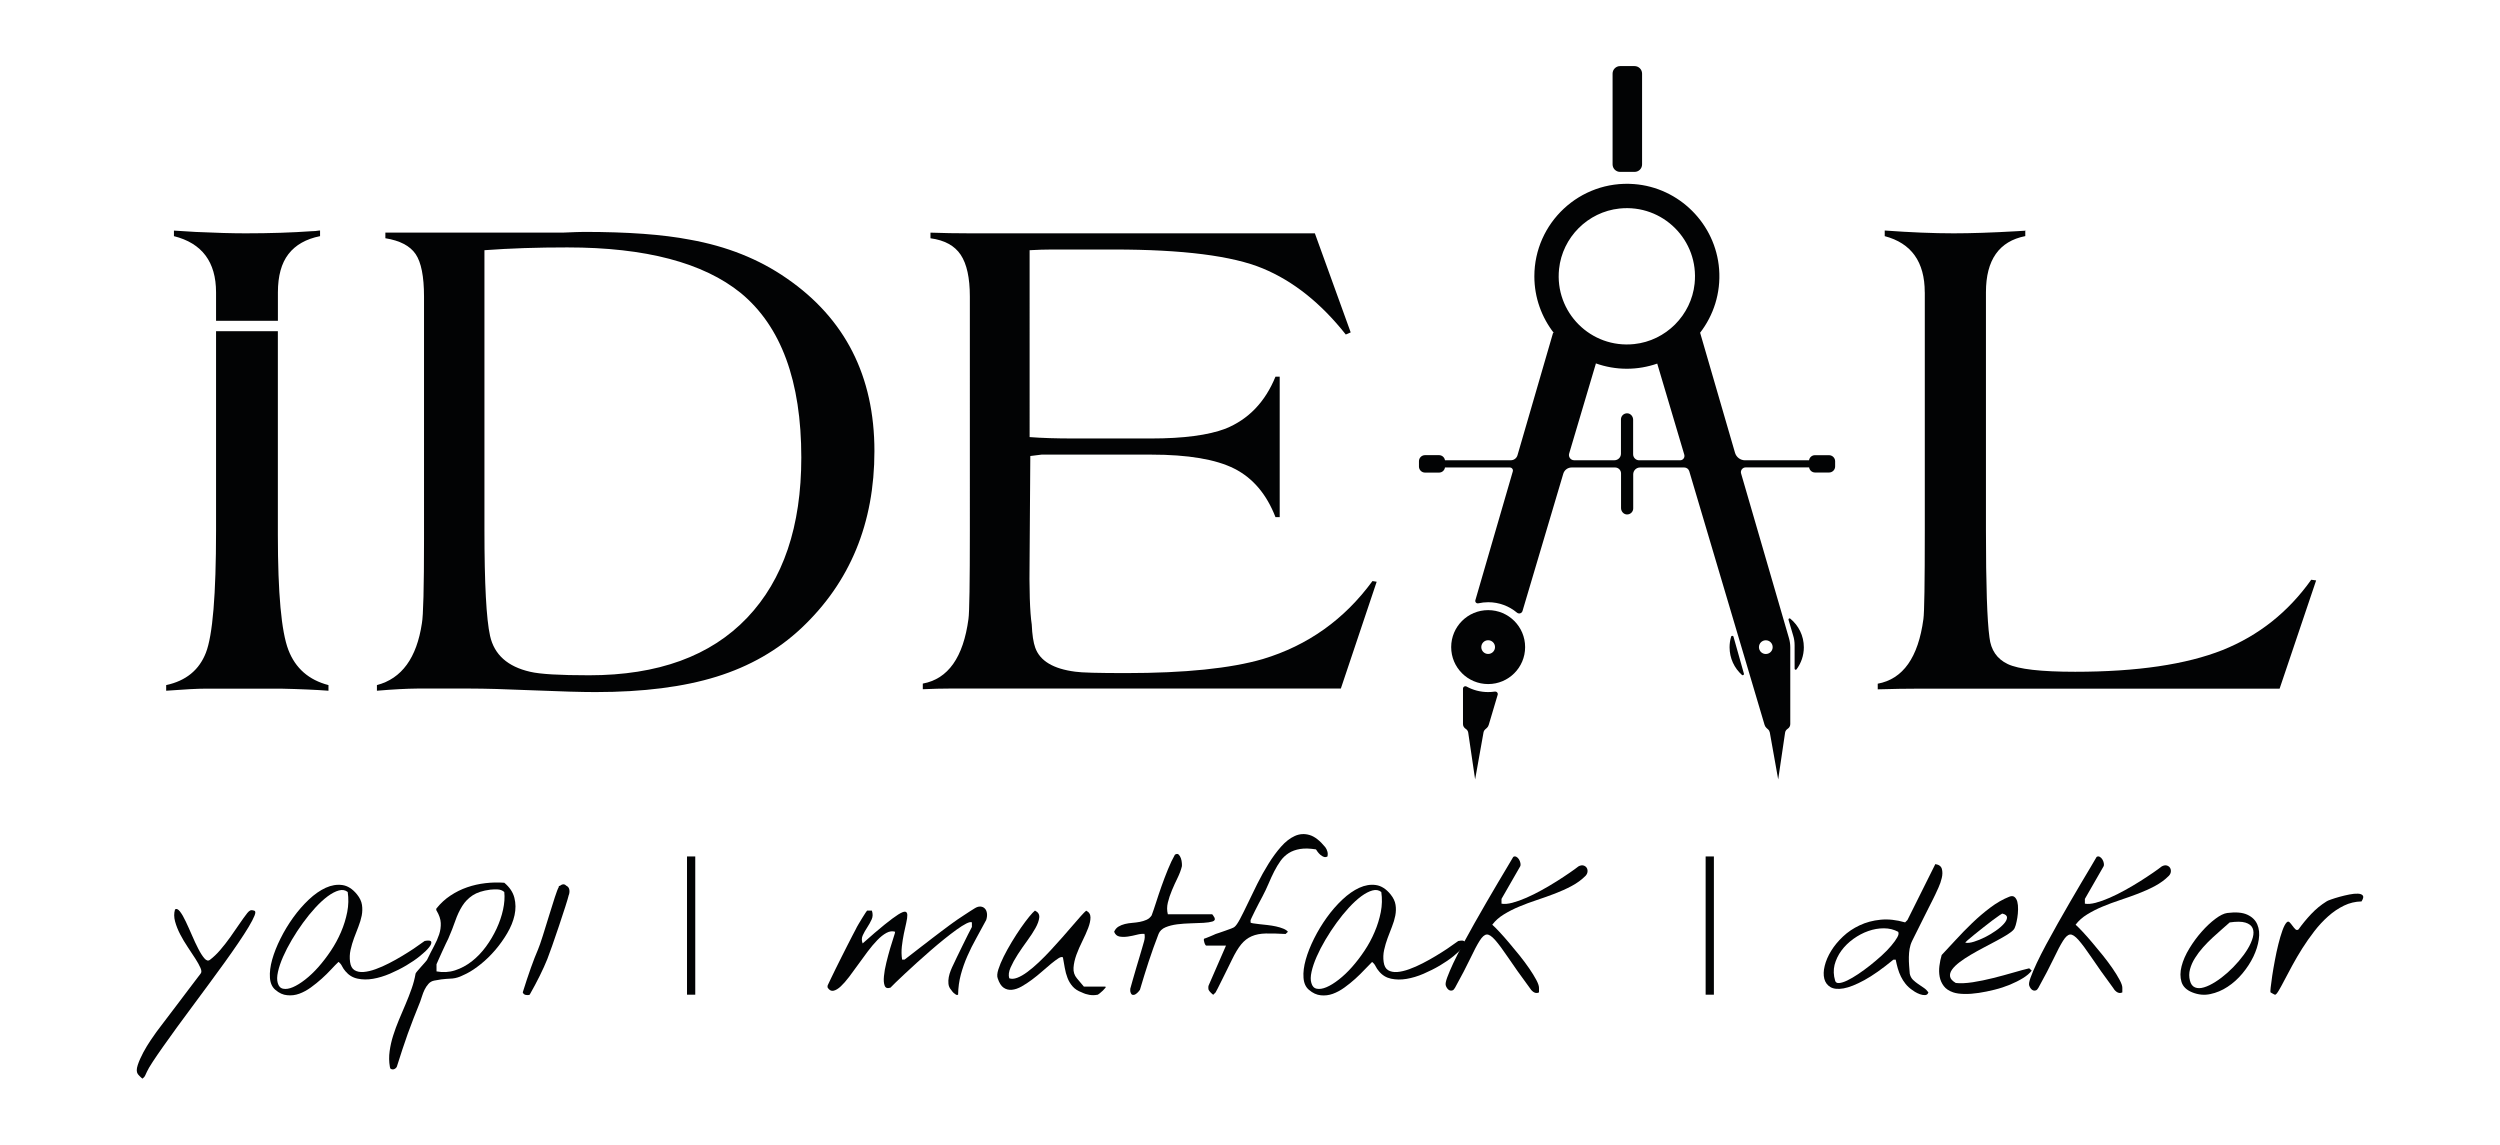
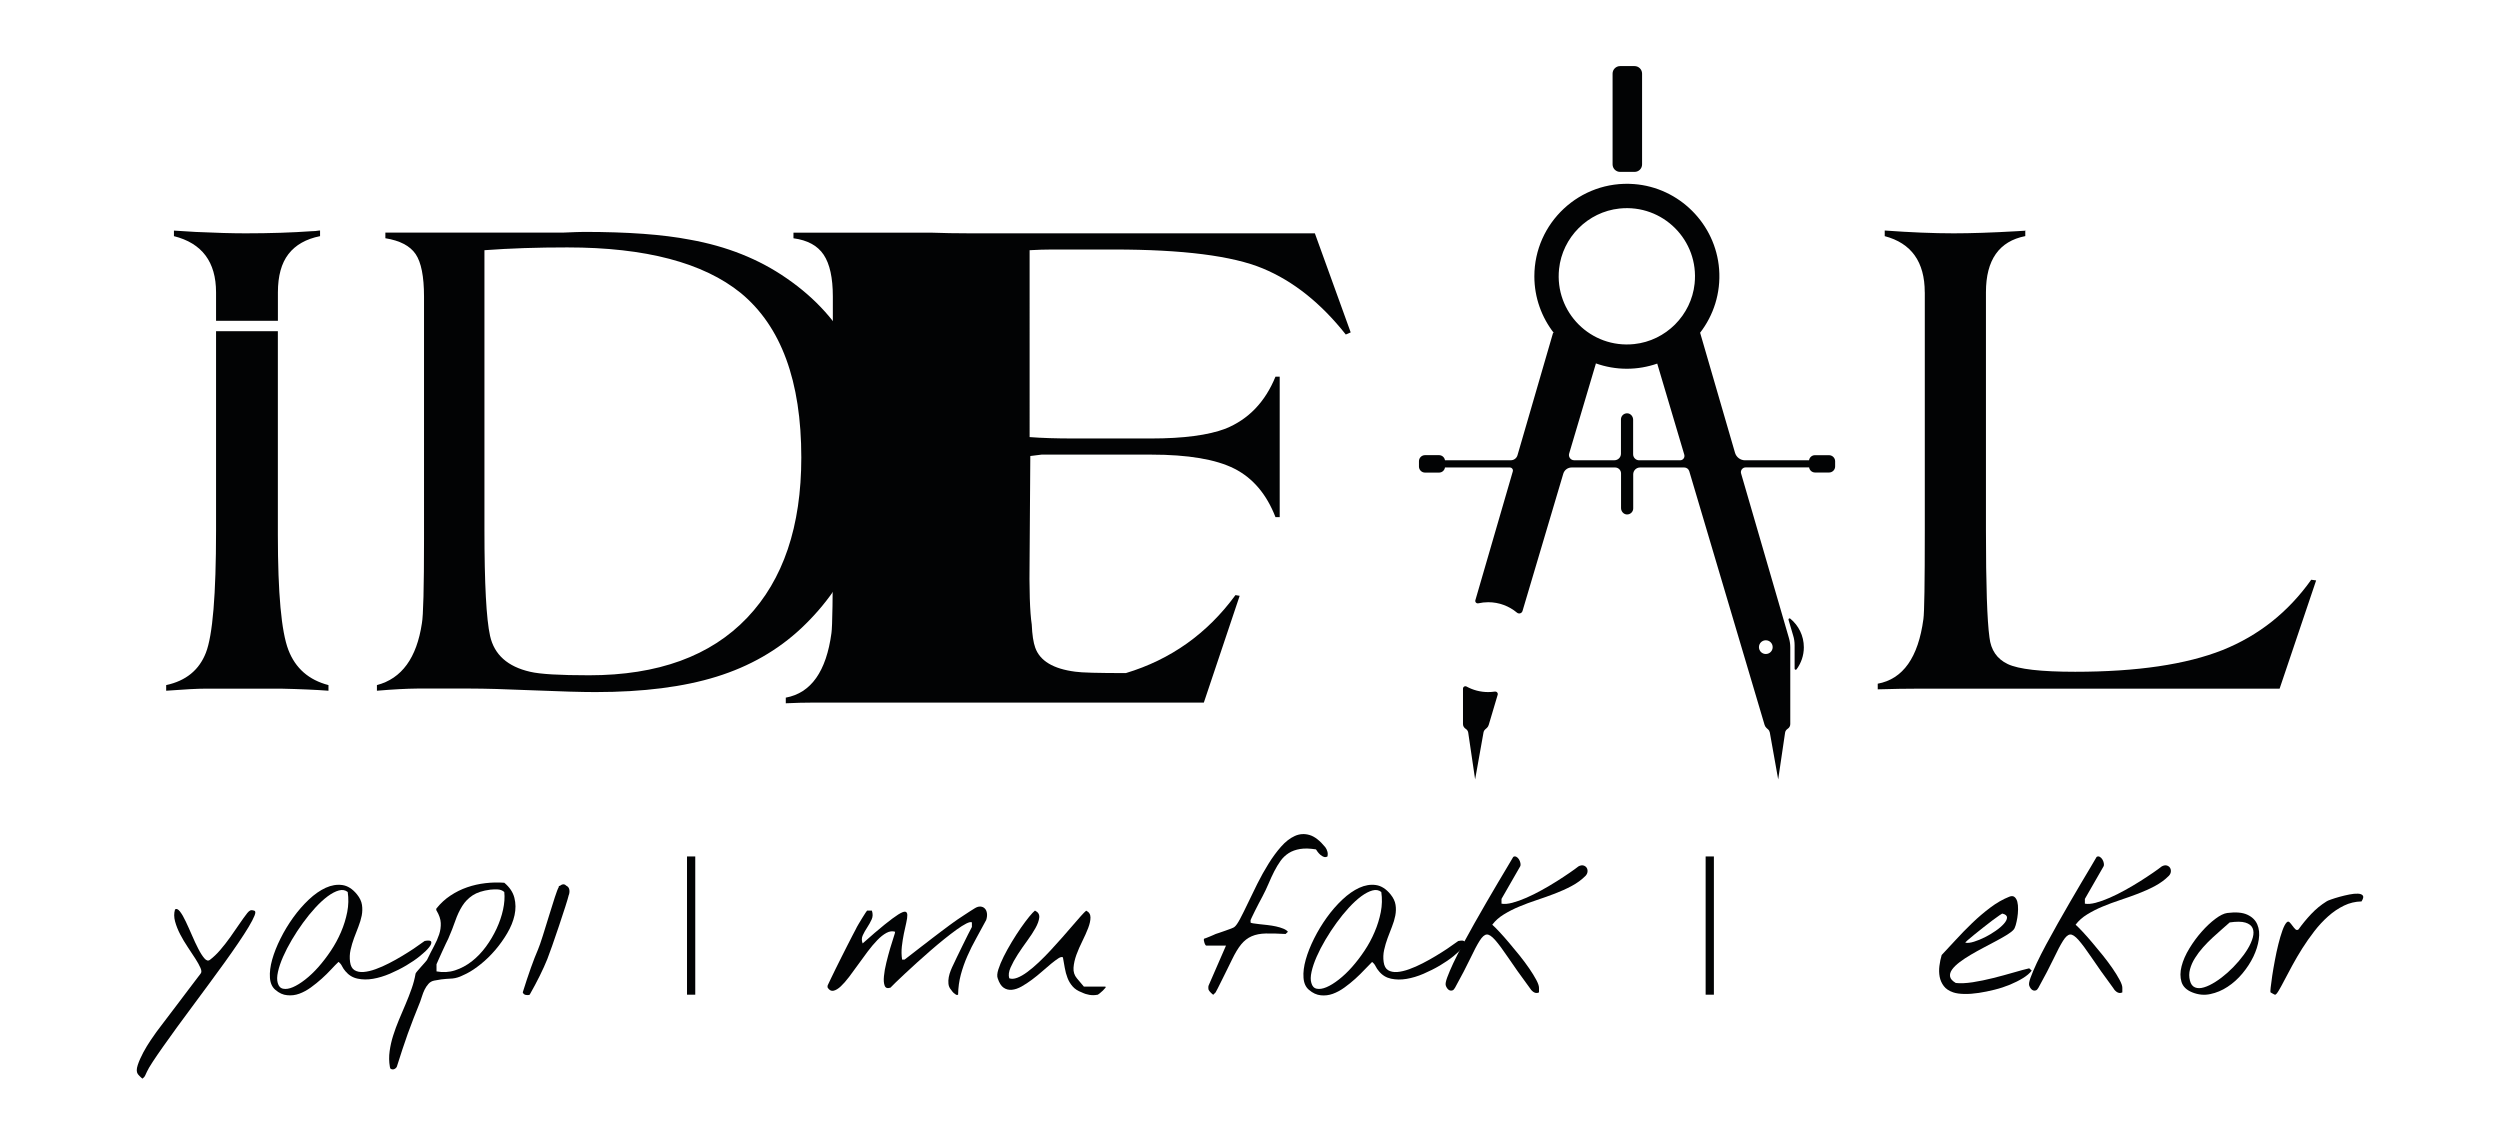
<svg xmlns="http://www.w3.org/2000/svg" version="1.2" id="katman_1" x="0px" y="0px" viewBox="0 0 612 280.24" overflow="visible" xml:space="preserve">
  <g>
    <path fill="#020304" d="M92.27,169.09v-1.38c6.08-1.6,9.74-6.65,11.01-15.13c0.34-1.83,0.52-8.71,0.52-20.64V72.6   c0-4.93-0.69-8.4-2.06-10.41c-1.38-2.01-3.84-3.3-7.4-3.87v-1.38h23.05c8.71,0,13.53,0,14.45,0c0.92,0,2.92,0,6.02,0   c2.52-0.11,4.24-0.17,5.16-0.17c10.66,0,19.26,0.63,25.8,1.89c9.06,1.61,16.97,4.76,23.74,9.46c14.33,9.86,21.5,23.97,21.5,42.31   c0,17.66-5.96,32.11-17.89,43.34c-5.74,5.39-12.64,9.35-20.73,11.87c-8.08,2.52-17.97,3.78-29.67,3.78   c-3.44,0-8.54-0.15-15.31-0.43c-6.77-0.29-11.87-0.43-15.31-0.43h-13.07C99.55,168.58,96.28,168.75,92.27,169.09z M118.59,61.25   v68.46c0,13.19,0.46,21.84,1.38,25.97c1.03,4.59,4.3,7.51,9.8,8.77c2.41,0.58,7.22,0.86,14.45,0.86c16.86,0,29.76-4.7,38.7-14.1   c8.83-9.29,13.24-22.36,13.24-39.21c0-18.69-4.93-32.11-14.79-40.25c-9.18-7.45-23.34-11.18-42.48-11.18   C131.54,60.56,124.78,60.79,118.59,61.25z" />
-     <path fill="#020304" d="M227.8,56.95c2.98,0.11,6.25,0.17,9.8,0.17h84.28l8.77,24.25l-1.2,0.52c-6.08-7.68-12.84-13.07-20.3-16.17   c-7.45-3.1-19.61-4.64-36.46-4.64h-15.14c-1.72,0-3.56,0.06-5.5,0.17V107c2.98,0.23,6.54,0.34,10.66,0.34h19.09   c7.91,0,13.99-0.8,18.23-2.41c5.62-2.29,9.69-6.54,12.21-12.73h1.03v34.4h-1.03c-2.18-5.62-5.53-9.57-10.06-11.87   c-4.53-2.29-11.33-3.44-20.38-3.44h-26.83c-1.03,0.11-1.95,0.23-2.75,0.34l-0.17,24.5c-0.12,8.17,0.06,13.75,0.52,16.74   c0.11,2.53,0.4,4.43,0.86,5.69c1.15,3.22,4.41,5.18,9.8,5.87c1.49,0.23,5.62,0.34,12.38,0.34c14.45,0,25.63-1.14,33.54-3.44   c11.01-3.32,19.95-9.69,26.83-19.09l1.03,0.17l-8.77,26.14h-95.46c-2.18,0-4.47,0.06-6.88,0.17v-1.38   c6.19-1.14,9.92-6.42,11.18-15.82c0.23-1.6,0.34-8.83,0.34-21.67V72.6c0-4.59-0.75-8-2.24-10.23c-1.49-2.24-3.96-3.58-7.4-4.04   V56.95z" />
+     <path fill="#020304" d="M227.8,56.95c2.98,0.11,6.25,0.17,9.8,0.17h84.28l8.77,24.25l-1.2,0.52c-6.08-7.68-12.84-13.07-20.3-16.17   c-7.45-3.1-19.61-4.64-36.46-4.64h-15.14c-1.72,0-3.56,0.06-5.5,0.17V107c2.98,0.23,6.54,0.34,10.66,0.34h19.09   c7.91,0,13.99-0.8,18.23-2.41c5.62-2.29,9.69-6.54,12.21-12.73h1.03v34.4h-1.03c-2.18-5.62-5.53-9.57-10.06-11.87   c-4.53-2.29-11.33-3.44-20.38-3.44h-26.83c-1.03,0.11-1.95,0.23-2.75,0.34l-0.17,24.5c-0.12,8.17,0.06,13.75,0.52,16.74   c0.11,2.53,0.4,4.43,0.86,5.69c1.15,3.22,4.41,5.18,9.8,5.87c1.49,0.23,5.62,0.34,12.38,0.34c11.01-3.32,19.95-9.69,26.83-19.09l1.03,0.17l-8.77,26.14h-95.46c-2.18,0-4.47,0.06-6.88,0.17v-1.38   c6.19-1.14,9.92-6.42,11.18-15.82c0.23-1.6,0.34-8.83,0.34-21.67V72.6c0-4.59-0.75-8-2.24-10.23c-1.49-2.24-3.96-3.58-7.4-4.04   V56.95z" />
    <path fill="#020304" d="M471.18,71.57c0-7.45-3.27-12.04-9.8-13.76v-1.38c6.3,0.46,11.92,0.69,16.86,0.69   c4.24,0,9.4-0.17,15.48-0.52c2.07-0.11,2.75-0.17,2.07-0.17v1.37c-6.42,1.26-9.63,5.84-9.63,13.74v58.22   c0,13.39,0.29,22.15,0.86,26.27c0.34,3.09,1.83,5.27,4.47,6.53c2.64,1.26,8.14,1.89,16.51,1.89c15.13,0,27.17-1.78,36.12-5.33   c8.83-3.55,16.05-9.29,21.67-17.2l1.2,0.17l-8.94,26.49h-87.89c-3.33,0-6.82,0.06-10.49,0.17v-1.38   c6.19-1.14,9.92-6.42,11.18-15.82c0.23-1.6,0.34-8.83,0.34-21.67V71.57z" />
    <g>
      <path fill="#020304" d="M400.14,42.08h-3.54c-1.02,0-1.84-0.83-1.84-1.84V18.02c0-1.02,0.83-1.84,1.84-1.84h3.54    c1.02,0,1.84,0.83,1.84,1.84v22.22C401.99,41.26,401.16,42.08,400.14,42.08z" />
      <path fill="#020304" d="M447.74,111.43h-3.44c-0.74,0-1.34,0.54-1.45,1.25h-15.67c-1.13,0-2.13-0.75-2.45-1.84l-8.54-29.38    l-0.01,0c3.28-4.25,5.1-9.69,4.66-15.56C420,54.83,411.07,45.89,400,45.06c-13.27-1-24.39,9.52-24.39,22.58    c0,5.24,1.8,10.07,4.8,13.91l-0.21-0.1l-8.72,30c-0.21,0.72-0.87,1.22-1.62,1.22h-16.13c-0.11-0.71-0.72-1.25-1.45-1.25h-3.44    c-0.81,0-1.48,0.66-1.48,1.48v1.31c0,0.81,0.66,1.48,1.48,1.48h3.44c0.74,0,1.34-0.54,1.45-1.25h15.88c0.5,0,0.87,0.48,0.72,0.97    l-9.16,31.52c-0.13,0.45,0.27,0.86,0.73,0.76c0.78-0.17,1.58-0.27,2.41-0.27c2.69,0,5.14,0.96,7.05,2.56    c0.47,0.39,1.18,0.17,1.35-0.41l9.98-33.61c0.27-0.9,1.1-1.52,2.04-1.52h10.65c0.8,0,1.45,0.65,1.45,1.45v8.48    c0,0.8,0.6,1.53,1.41,1.57c0.86,0.04,1.57-0.64,1.57-1.48v-8.35c0-0.92,0.75-1.67,1.67-1.67h10.83c0.56,0,1.06,0.37,1.22,0.91    l18.44,62.11c0.09,0.29,0.26,0.56,0.48,0.76l0.36,0.32c0.23,0.2,0.38,0.48,0.44,0.78l2.05,11.48l1.69-11.46    c0.06-0.4,0.31-0.72,0.64-0.94c0.39-0.25,0.63-0.68,0.63-1.15v-18.77c0-0.77-0.11-1.55-0.33-2.29l-11.71-40.28    c-0.22-0.74,0.34-1.49,1.12-1.49h15.53c0.11,0.71,0.72,1.25,1.45,1.25h3.44c0.81,0,1.48-0.66,1.48-1.48v-1.31    C449.22,112.09,448.56,111.43,447.74,111.43z M411.29,112.68h-10.02c-0.82,0-1.48-0.66-1.48-1.48l0-8.45c0-0.8-0.6-1.53-1.41-1.57    c-0.86-0.04-1.57,0.64-1.57,1.48v8.41c0,0.88-0.71,1.6-1.6,1.6h-9.86c-0.85,0-1.46-0.82-1.22-1.64l6.54-22.02l-0.03-0.06    c2.38,0.85,4.94,1.32,7.6,1.32c2.61,0,5.11-0.45,7.45-1.26l0,0l6.62,22.28C412.52,111.99,412.01,112.68,411.29,112.68z     M414.84,69.45c-0.82,7.74-7.04,13.96-14.78,14.78c-10.62,1.13-19.53-7.78-18.4-18.4c0.82-7.74,7.04-13.96,14.78-14.78    C407.06,49.92,415.97,58.83,414.84,69.45z M432.27,156.74c0.93,0,1.68,0.75,1.68,1.68s-0.75,1.68-1.68,1.68    c-0.93,0-1.68-0.75-1.68-1.68S431.34,156.74,432.27,156.74z" />
-       <path fill="#020304" d="M364.3,149.36c-5,0-9.05,4.05-9.05,9.05s4.05,9.05,9.05,9.05c5,0,9.05-4.05,9.05-9.05    S369.3,149.36,364.3,149.36z M364.3,160.09c-0.93,0-1.68-0.75-1.68-1.68s0.75-1.68,1.68-1.68s1.68,0.75,1.68,1.68    S365.22,160.09,364.3,160.09z" />
      <path fill="#020304" d="M364.3,169.42c-1.91,0-3.71-0.49-5.28-1.35c-0.4-0.22-0.88,0.06-0.88,0.51v8.68    c0,0.49,0.27,0.92,0.69,1.18c0.32,0.2,0.53,0.53,0.59,0.9l1.69,11.46l2.05-11.48c0.05-0.3,0.21-0.58,0.44-0.78l0.36-0.32    c0.23-0.2,0.4-0.47,0.48-0.76l2.19-7.37c0.13-0.44-0.24-0.85-0.7-0.79C365.39,169.38,364.85,169.42,364.3,169.42z" />
      <g>
        <path fill="#020304" d="M439.32,157.95v5.74c0,0.26,0.33,0.37,0.48,0.16c1.11-1.51,1.78-3.37,1.78-5.39     c0-2.83-1.29-5.35-3.32-7.02c-0.2-0.17-0.5,0.03-0.43,0.29l1.14,3.86C439.21,156.35,439.32,157.15,439.32,157.95z" />
-         <path fill="#020304" d="M424.36,155.87c-0.08-0.29-0.5-0.3-0.58-0.01c-0.25,0.82-0.38,1.7-0.38,2.6c0,2.69,1.17,5.1,3.02,6.76     c0.22,0.2,0.57-0.02,0.49-0.31L424.36,155.87z" />
      </g>
    </g>
    <g>
      <path fill="#020304" d="M33.72,262.9c-0.32-0.49-0.32-1.21,0-2.18c0.32-0.97,0.78-1.99,1.35-3.07c0.58-1.08,1.19-2.08,1.82-3.01    c0.63-0.93,1.1-1.6,1.39-2c0.27-0.35,0.69-0.9,1.25-1.66c0.57-0.76,1.21-1.6,1.92-2.53c0.71-0.93,1.46-1.91,2.24-2.95    c0.78-1.04,1.53-2.03,2.24-2.97c0.71-0.94,1.35-1.78,1.92-2.53c0.57-0.74,0.98-1.29,1.25-1.64c0.27-0.3,0.26-0.77-0.02-1.41    c-0.28-0.65-0.7-1.4-1.25-2.26c-0.55-0.86-1.17-1.81-1.86-2.83c-0.69-1.03-1.31-2.07-1.86-3.13s-0.97-2.12-1.25-3.15    c-0.28-1.04-0.29-2.01-0.02-2.93c0.35-0.27,0.75-0.11,1.21,0.48c0.46,0.59,0.93,1.4,1.41,2.43c0.49,1.02,0.99,2.15,1.52,3.37    c0.53,1.23,1.04,2.34,1.56,3.33c0.51,1,1.01,1.78,1.49,2.34c0.49,0.57,0.94,0.69,1.37,0.36c0.86-0.65,1.72-1.47,2.57-2.47    c0.85-1,1.66-2.03,2.42-3.11c0.77-1.08,1.5-2.14,2.2-3.17c0.7-1.04,1.35-1.93,1.94-2.69c0.24-0.3,0.48-0.51,0.71-0.63    c0.23-0.12,0.57-0.1,1.03,0.06c0.3,0.11,0.31,0.51,0.04,1.19c-0.27,0.69-0.75,1.6-1.43,2.75c-0.69,1.15-1.54,2.47-2.57,3.98    c-1.02,1.51-2.15,3.11-3.37,4.81c-1.23,1.7-2.51,3.46-3.86,5.29c-1.35,1.83-2.69,3.64-4.02,5.44c-1.33,1.79-2.61,3.53-3.84,5.21    c-1.23,1.68-2.34,3.23-3.33,4.65c-1,1.41-1.84,2.65-2.53,3.7c-0.69,1.05-1.15,1.85-1.39,2.38c-0.13,0.3-0.28,0.6-0.42,0.91    s-0.37,0.57-0.67,0.79c-0.05-0.03-0.14-0.1-0.26-0.2c-0.12-0.11-0.24-0.22-0.36-0.34c-0.12-0.12-0.24-0.24-0.34-0.36    C33.82,263.04,33.75,262.95,33.72,262.9z" />
      <path fill="#020304" d="M67.43,242.33c-0.81-0.67-1.26-1.67-1.35-2.99c-0.09-1.32,0.09-2.79,0.55-4.43    c0.46-1.63,1.14-3.35,2.04-5.15c0.9-1.81,1.94-3.52,3.11-5.15c1.17-1.63,2.45-3.09,3.82-4.39c1.37-1.29,2.75-2.25,4.14-2.89    c1.39-0.63,2.74-0.85,4.06-0.67c1.32,0.19,2.52,0.96,3.6,2.3c0.67,0.83,1.08,1.68,1.21,2.55c0.13,0.86,0.11,1.74-0.06,2.63    c-0.18,0.89-0.45,1.79-0.81,2.71s-0.72,1.85-1.07,2.79c-0.35,0.94-0.63,1.91-0.85,2.89c-0.22,0.98-0.26,1.97-0.12,2.97    c0.13,0.97,0.5,1.64,1.09,2c0.59,0.36,1.33,0.51,2.22,0.44c0.89-0.07,1.87-0.3,2.95-0.69c1.08-0.39,2.17-0.87,3.27-1.44    c1.1-0.56,2.18-1.16,3.23-1.8c1.05-0.63,1.98-1.22,2.79-1.76c0.81-0.54,1.71-1.17,2.71-1.9c0.94-0.19,1.48-0.12,1.6,0.2    c0.12,0.32-0.06,0.79-0.55,1.39c-0.48,0.61-1.22,1.31-2.2,2.1c-0.98,0.8-2.1,1.56-3.35,2.3c-1.25,0.74-2.59,1.41-4,2.02    c-1.41,0.6-2.8,1.02-4.14,1.25s-2.61,0.22-3.8-0.04c-1.19-0.25-2.17-0.86-2.95-1.8c-0.35-0.41-0.63-0.82-0.83-1.23    c-0.2-0.42-0.49-0.78-0.87-1.07c-0.51,0.48-1.12,1.1-1.82,1.86c-0.7,0.76-1.47,1.51-2.3,2.26c-0.84,0.75-1.72,1.47-2.65,2.14    c-0.93,0.67-1.88,1.19-2.85,1.54c-0.97,0.35-1.95,0.47-2.95,0.36C69.3,243.55,68.34,243.11,67.43,242.33z M67.99,240.63    c0.22,0.81,0.66,1.28,1.33,1.41c0.67,0.14,1.47,0.01,2.38-0.38c0.91-0.39,1.92-1.01,3.01-1.86c1.09-0.85,2.17-1.87,3.23-3.07    c1.06-1.2,2.08-2.53,3.05-3.98c0.97-1.45,1.8-2.98,2.49-4.59c0.69-1.6,1.19-3.23,1.52-4.89c0.32-1.66,0.36-3.29,0.12-4.91    c-0.59-0.48-1.31-0.61-2.16-0.38c-0.85,0.23-1.76,0.71-2.75,1.44c-0.98,0.73-1.99,1.66-3.03,2.79c-1.04,1.13-2.04,2.36-3.01,3.7    c-0.97,1.33-1.88,2.72-2.73,4.16s-1.56,2.82-2.14,4.14c-0.58,1.32-1,2.55-1.25,3.68C67.8,239.01,67.78,239.93,67.99,240.63z" />
      <path fill="#020304" d="M95.44,261.16c-0.22-1.27-0.24-2.54-0.06-3.82c0.18-1.28,0.46-2.56,0.87-3.84    c0.4-1.28,0.88-2.56,1.41-3.84c0.54-1.28,1.08-2.55,1.62-3.82s1.03-2.52,1.47-3.78c0.45-1.25,0.77-2.5,0.99-3.74    c0-0.05,0.14-0.25,0.42-0.59c0.28-0.34,0.6-0.7,0.95-1.09c0.35-0.39,0.67-0.75,0.97-1.09s0.46-0.55,0.49-0.63    c0.57-1.18,1.12-2.28,1.66-3.27c0.54-1,0.96-1.96,1.27-2.89c0.31-0.93,0.44-1.86,0.4-2.81c-0.04-0.94-0.38-1.95-1.03-3.03    c-0.05-0.05-0.08-0.15-0.08-0.28c0-0.13,0.03-0.23,0.08-0.28c1-1.24,2.14-2.29,3.42-3.13c1.28-0.85,2.64-1.52,4.08-2.02    c1.44-0.5,2.93-0.83,4.47-1.01c1.54-0.18,3.07-0.21,4.61-0.1c1.29,1.08,2.12,2.3,2.47,3.68c0.35,1.37,0.36,2.79,0.04,4.26    c-0.32,1.47-0.92,2.94-1.78,4.4c-0.86,1.47-1.85,2.85-2.95,4.14c-1.11,1.29-2.28,2.44-3.52,3.43c-1.24,1-2.38,1.76-3.44,2.3    c-0.97,0.48-1.69,0.8-2.16,0.95c-0.47,0.15-0.92,0.24-1.33,0.28c-0.42,0.04-0.94,0.07-1.58,0.1c-0.63,0.03-1.6,0.16-2.89,0.41    c-0.57,0.11-1.04,0.37-1.41,0.79c-0.38,0.42-0.69,0.89-0.95,1.41c-0.26,0.53-0.46,1.06-0.63,1.6c-0.16,0.54-0.31,0.98-0.45,1.34    c-0.59,1.48-1.14,2.85-1.64,4.12c-0.5,1.27-0.97,2.52-1.41,3.76c-0.45,1.24-0.88,2.51-1.31,3.82c-0.43,1.31-0.89,2.73-1.37,4.26    c-0.08,0.16-0.2,0.3-0.36,0.42c-0.16,0.12-0.34,0.2-0.53,0.22s-0.36-0.01-0.53-0.1C95.56,261.62,95.46,261.43,95.44,261.16z     M106.87,237.8c1.56,0.29,3.07,0.21,4.53-0.26c1.45-0.47,2.82-1.21,4.1-2.2c1.28-1,2.43-2.2,3.46-3.6s1.89-2.87,2.61-4.41    c0.71-1.54,1.24-3.08,1.58-4.65c0.34-1.56,0.44-3,0.3-4.32c-0.46-0.4-1.02-0.61-1.68-0.63c-0.66-0.02-1.25,0.01-1.76,0.06    c-1.83,0.24-3.27,0.71-4.3,1.39c-1.04,0.69-1.89,1.55-2.55,2.61c-0.66,1.05-1.23,2.26-1.7,3.62c-0.47,1.36-1.04,2.82-1.72,4.38    c-0.13,0.24-0.34,0.66-0.61,1.25c-0.27,0.59-0.56,1.22-0.87,1.88c-0.31,0.66-0.59,1.29-0.85,1.88c-0.26,0.59-0.44,1.01-0.55,1.25    V237.8z" />
      <path fill="#020304" d="M139.35,217.69c-0.09-0.39-0.34-0.69-0.75-0.89c-0.24-0.31-0.86-0.53-1.5,0.04    c-0.1,0.03-0.18,0.03-0.28,0.06c-0.03,0.05-0.05,0.16-0.06,0.32c-0.74,1.05-3.9,12.54-5.03,15.16c-1.13,2.61-2.38,6.13-3.76,10.55    c0.13,0.35,0.38,0.56,0.75,0.63c0.36,0.07,0.68,0.05,0.95-0.06c1.86-3.28,3.3-6.2,4.32-8.73c1.02-2.53,4.89-14.02,5.21-15.54    c0-0.02,0-0.03,0-0.04c0.03-0.08,0.07-0.15,0.1-0.24C139.43,218.5,139.44,218.09,139.35,217.69z" />
    </g>
    <g>
      <path fill="#020304" d="M232.18,240.83c-0.05-0.54-0.03-1.08,0.08-1.64c0.11-0.55,0.27-1.1,0.49-1.64    c0.22-0.54,0.43-1.02,0.65-1.45c0.16-0.35,0.45-0.96,0.87-1.84c0.42-0.87,0.87-1.8,1.35-2.77c0.49-0.97,0.94-1.89,1.37-2.77    c0.43-0.87,0.74-1.47,0.93-1.8v-1.13c-0.27-0.14-0.73-0.03-1.39,0.3c-0.66,0.34-1.45,0.83-2.36,1.49    c-0.92,0.66-1.93,1.44-3.03,2.32c-1.1,0.89-2.22,1.82-3.33,2.79c-1.12,0.97-2.22,1.95-3.31,2.93c-1.09,0.98-2.08,1.89-2.97,2.73    c-0.89,0.84-1.65,1.56-2.28,2.16c-0.63,0.61-1.06,1.03-1.27,1.27c-0.73,0.24-1.2,0.08-1.41-0.48c-0.22-0.57-0.28-1.35-0.18-2.34    c0.09-1,0.29-2.11,0.59-3.33c0.3-1.23,0.61-2.38,0.93-3.48c0.32-1.09,0.61-2.02,0.87-2.79c0.26-0.77,0.37-1.19,0.34-1.27    c-0.67-0.21-1.38-0.12-2.12,0.28c-0.74,0.4-1.5,1-2.26,1.8c-0.77,0.79-1.55,1.72-2.34,2.77c-0.79,1.05-1.57,2.11-2.32,3.17    c-0.75,1.06-1.49,2.07-2.22,3.03c-0.73,0.96-1.41,1.73-2.04,2.32c-0.63,0.59-1.23,0.95-1.78,1.07c-0.55,0.12-1.03-0.13-1.43-0.75    c-0.03-0.05-0.04-0.15-0.04-0.28c0-0.13,0.01-0.23,0.04-0.28c0.16-0.35,0.42-0.89,0.77-1.62c0.35-0.73,0.75-1.54,1.19-2.45    c0.44-0.9,0.92-1.85,1.41-2.83c0.5-0.98,0.98-1.93,1.43-2.83c0.46-0.9,0.87-1.7,1.23-2.4c0.36-0.7,0.64-1.23,0.83-1.58    c0.16-0.35,0.4-0.79,0.71-1.31c0.31-0.52,0.61-1.03,0.91-1.51c0.3-0.49,0.56-0.9,0.79-1.25c0.23-0.35,0.36-0.53,0.38-0.53h1.17    c0.27,0.78,0.25,1.51-0.06,2.18c-0.31,0.67-0.67,1.33-1.09,1.96c-0.42,0.63-0.78,1.27-1.07,1.9c-0.3,0.63-0.31,1.3-0.04,2    c2.18-1.94,3.97-3.48,5.38-4.61c1.4-1.13,2.51-1.95,3.33-2.47c0.82-0.51,1.39-0.74,1.72-0.69c0.32,0.06,0.49,0.32,0.51,0.79    c0.01,0.47-0.07,1.11-0.26,1.92c-0.19,0.81-0.38,1.7-0.59,2.69c-0.2,0.98-0.36,2.02-0.49,3.11c-0.12,1.09-0.1,2.16,0.06,3.21h0.61    c0.19-0.14,0.53-0.39,1.01-0.77c0.48-0.38,1-0.78,1.56-1.21c0.55-0.43,1.07-0.83,1.56-1.21c0.49-0.38,0.82-0.63,1.01-0.77    c0.38-0.29,0.92-0.72,1.64-1.27c0.71-0.55,1.44-1.1,2.16-1.64c0.73-0.54,1.39-1.03,1.98-1.48c0.59-0.44,0.96-0.71,1.09-0.79    c0.13-0.11,0.43-0.32,0.89-0.63c0.46-0.31,0.96-0.65,1.52-1.01s1.08-0.71,1.6-1.05c0.51-0.33,0.89-0.57,1.13-0.71    c0.51-0.32,0.98-0.47,1.41-0.44s0.79,0.18,1.07,0.47c0.28,0.28,0.46,0.67,0.53,1.17c0.07,0.5,0.01,1.05-0.18,1.64    c-0.81,1.54-1.62,3.02-2.43,4.47c-0.81,1.44-1.54,2.9-2.18,4.37c-0.65,1.47-1.18,2.98-1.6,4.53c-0.42,1.55-0.64,3.19-0.67,4.91    c-0.16,0.11-0.34,0.11-0.53,0c-0.19-0.11-0.37-0.24-0.55-0.4c-0.18-0.16-0.38-0.42-0.63-0.77    C232.44,241.87,232.23,241.37,232.18,240.83z" />
      <path fill="#020304" d="M264.8,242.93c-0.94-0.35-1.68-0.83-2.22-1.45c-0.54-0.62-0.96-1.31-1.25-2.08    c-0.3-0.77-0.52-1.58-0.67-2.45c-0.15-0.86-0.3-1.72-0.46-2.59c-0.24-0.16-0.61-0.08-1.11,0.24c-0.5,0.32-1.08,0.76-1.76,1.31    c-0.67,0.55-1.41,1.19-2.22,1.9c-0.81,0.71-1.64,1.39-2.49,2.02c-0.85,0.63-1.69,1.19-2.53,1.66c-0.84,0.47-1.63,0.74-2.38,0.81    c-0.75,0.07-1.43-0.1-2.02-0.51c-0.59-0.4-1.08-1.17-1.45-2.3c-0.19-0.51-0.14-1.24,0.16-2.18c0.3-0.94,0.73-1.99,1.31-3.15    c0.58-1.16,1.24-2.35,1.98-3.58c0.74-1.23,1.48-2.37,2.22-3.44c0.74-1.06,1.42-1.97,2.04-2.73c0.62-0.75,1.09-1.25,1.41-1.5    c0.78,0.38,1.13,0.94,1.05,1.7c-0.08,0.76-0.39,1.62-0.93,2.59c-0.54,0.97-1.22,2.01-2.04,3.13c-0.82,1.12-1.59,2.23-2.3,3.33    c-0.71,1.1-1.29,2.16-1.74,3.17c-0.45,1.01-0.56,1.89-0.34,2.65c0.54,0.21,1.19,0.17,1.96-0.12c0.77-0.29,1.6-0.77,2.49-1.43    c0.89-0.66,1.83-1.45,2.81-2.38c0.98-0.93,1.95-1.91,2.91-2.95c0.96-1.04,1.89-2.07,2.81-3.11c0.91-1.04,1.76-2.01,2.53-2.91    c0.77-0.9,1.44-1.68,2.02-2.32c0.58-0.65,1.02-1.09,1.31-1.33c0.7,0.35,1.05,0.9,1.05,1.66s-0.19,1.62-0.57,2.61    c-0.38,0.98-0.85,2.04-1.41,3.17c-0.57,1.13-1.05,2.25-1.46,3.35c-0.4,1.11-0.64,2.16-0.71,3.17c-0.07,1.01,0.21,1.88,0.83,2.61    l1.7,2.02h5.13c0.24,0,0.29,0.1,0.14,0.3c-0.15,0.2-0.35,0.42-0.61,0.67c-0.26,0.24-0.52,0.47-0.79,0.69    c-0.27,0.22-0.42,0.32-0.45,0.32c-0.43,0.08-0.81,0.12-1.13,0.12c-0.32,0-0.64-0.03-0.95-0.08c-0.31-0.05-0.61-0.13-0.91-0.22    C265.47,243.22,265.15,243.1,264.8,242.93z" />
-       <path fill="#020304" d="M276.76,242.93c-0.05-0.08-0.08-0.27-0.08-0.56c0-0.3,0.03-0.49,0.08-0.57c0.11-0.38,0.29-1.03,0.55-1.96    c0.26-0.93,0.54-1.91,0.85-2.93c0.31-1.02,0.6-1.99,0.87-2.91c0.27-0.91,0.46-1.56,0.57-1.94c0.13-0.46,0.29-1,0.47-1.64    c0.18-0.63,0.21-1.23,0.1-1.8c-0.51-0.05-1.13,0.01-1.86,0.2c-0.73,0.19-1.46,0.34-2.2,0.45c-0.74,0.11-1.42,0.11-2.04,0    c-0.62-0.11-1.07-0.5-1.33-1.17c0.24-0.56,0.6-0.99,1.07-1.27c0.47-0.28,0.99-0.49,1.56-0.63c0.57-0.14,1.17-0.23,1.8-0.28    c0.63-0.05,1.25-0.13,1.84-0.24c0.59-0.11,1.14-0.28,1.66-0.51c0.51-0.23,0.93-0.59,1.25-1.07c0.32-0.86,0.69-1.93,1.09-3.19    c0.4-1.27,0.85-2.59,1.33-3.96c0.49-1.37,1-2.74,1.56-4.1c0.55-1.36,1.12-2.57,1.72-3.62c0.38-0.24,0.68-0.25,0.91-0.04    c0.23,0.22,0.41,0.52,0.55,0.91c0.13,0.39,0.22,0.79,0.24,1.19c0.03,0.4,0.03,0.67,0,0.81c-0.22,0.89-0.57,1.82-1.05,2.81    c-0.49,0.98-0.94,1.99-1.37,3.01c-0.43,1.02-0.77,2.03-1.01,3.03s-0.24,1.95,0,2.87h10.83c0.05,0,0.15,0.11,0.28,0.32    s0.24,0.39,0.32,0.52c0.19,0.46,0.01,0.77-0.53,0.93c-0.54,0.16-1.27,0.27-2.18,0.32c-0.92,0.05-1.95,0.09-3.09,0.12    c-1.15,0.03-2.26,0.11-3.33,0.24c-1.08,0.14-2.03,0.38-2.87,0.73c-0.84,0.35-1.4,0.89-1.7,1.62c-0.89,2.29-1.7,4.57-2.45,6.85    c-0.74,2.28-1.45,4.56-2.12,6.85c-0.08,0.13-0.22,0.31-0.42,0.52c-0.2,0.22-0.42,0.4-0.65,0.55c-0.23,0.15-0.46,0.2-0.69,0.16    S276.87,243.31,276.76,242.93z" />
      <path fill="#020304" d="M295.88,242.33c-0.05-0.08-0.08-0.26-0.08-0.55c0-0.28,0.03-0.47,0.08-0.55l4.24-9.74h-4.81    c-0.08,0-0.16-0.07-0.24-0.2c-0.08-0.13-0.16-0.29-0.22-0.48c-0.07-0.19-0.11-0.38-0.14-0.57c-0.03-0.19-0.01-0.34,0.04-0.44    c0.11-0.03,0.3-0.09,0.57-0.2c0.27-0.11,0.55-0.22,0.85-0.34c0.3-0.12,0.58-0.24,0.85-0.36c0.27-0.12,0.46-0.21,0.57-0.26    c0.11-0.03,0.39-0.12,0.85-0.28c0.46-0.16,0.95-0.33,1.47-0.51c0.53-0.17,1.01-0.35,1.46-0.53c0.44-0.17,0.71-0.3,0.79-0.38    c0.38-0.27,0.85-0.94,1.41-2s1.2-2.34,1.9-3.82c0.7-1.48,1.48-3.07,2.32-4.77c0.85-1.7,1.76-3.33,2.73-4.89    c0.97-1.56,1.99-2.96,3.07-4.18c1.08-1.23,2.2-2.1,3.37-2.63c1.17-0.53,2.38-0.61,3.62-0.24c1.24,0.36,2.52,1.36,3.84,2.97    c0.24,0.32,0.42,0.68,0.52,1.07c0.11,0.39,0.12,0.79,0.04,1.19c-0.3,0.19-0.6,0.23-0.91,0.12c-0.31-0.11-0.59-0.28-0.85-0.51    c-0.26-0.23-0.48-0.47-0.67-0.73c-0.19-0.26-0.32-0.45-0.4-0.59c-1.51-0.24-2.8-0.28-3.88-0.1c-1.08,0.18-2.01,0.51-2.79,1.01    c-0.78,0.5-1.45,1.13-2,1.9c-0.55,0.77-1.06,1.62-1.54,2.55c-0.47,0.93-0.94,1.93-1.39,3.01c-0.46,1.08-0.97,2.16-1.54,3.23    c-0.22,0.4-0.49,0.92-0.83,1.56c-0.34,0.63-0.65,1.25-0.95,1.86c-0.3,0.61-0.55,1.13-0.77,1.58c-0.22,0.45-0.32,0.68-0.32,0.71    v0.57c0,0.08,0.2,0.16,0.59,0.22c0.39,0.07,0.9,0.13,1.52,0.2c0.62,0.07,1.29,0.14,2.02,0.22c0.73,0.08,1.43,0.2,2.1,0.34    c0.67,0.15,1.27,0.33,1.8,0.55c0.53,0.22,0.9,0.47,1.11,0.77l-0.57,0.53c-1.91-0.11-3.53-0.15-4.85-0.12    c-1.32,0.03-2.47,0.25-3.44,0.67c-0.97,0.42-1.83,1.08-2.57,1.98c-0.74,0.9-1.5,2.16-2.28,3.78c-0.27,0.56-0.63,1.29-1.07,2.18    c-0.45,0.89-0.88,1.76-1.29,2.61c-0.42,0.85-0.79,1.59-1.11,2.22c-0.32,0.63-0.5,0.96-0.53,0.99l-0.57,0.57    c-0.05-0.03-0.14-0.09-0.26-0.2c-0.12-0.11-0.24-0.22-0.36-0.34c-0.12-0.12-0.23-0.24-0.32-0.36    C295.96,242.47,295.9,242.38,295.88,242.33z" />
      <path fill="#020304" d="M320.45,242.33c-0.81-0.67-1.26-1.67-1.35-2.99c-0.1-1.32,0.09-2.79,0.55-4.43    c0.46-1.63,1.14-3.35,2.04-5.15c0.9-1.8,1.94-3.52,3.11-5.15c1.17-1.63,2.44-3.09,3.82-4.39c1.37-1.29,2.76-2.26,4.14-2.89    c1.39-0.63,2.74-0.86,4.06-0.67c1.32,0.19,2.52,0.96,3.6,2.3c0.67,0.84,1.08,1.68,1.21,2.55c0.14,0.86,0.11,1.74-0.06,2.63    c-0.18,0.89-0.44,1.79-0.81,2.71c-0.36,0.91-0.72,1.85-1.07,2.79c-0.35,0.94-0.63,1.91-0.85,2.89c-0.22,0.98-0.26,1.98-0.12,2.97    c0.13,0.97,0.5,1.64,1.09,2c0.59,0.36,1.33,0.51,2.22,0.45c0.89-0.07,1.87-0.3,2.95-0.69s2.17-0.87,3.27-1.44    c1.1-0.56,2.18-1.17,3.23-1.8c1.05-0.63,1.98-1.22,2.79-1.76c0.81-0.54,1.71-1.17,2.71-1.9c0.94-0.19,1.48-0.12,1.6,0.2    c0.12,0.32-0.06,0.79-0.55,1.4c-0.48,0.6-1.22,1.31-2.2,2.1c-0.98,0.79-2.1,1.56-3.35,2.3c-1.25,0.74-2.59,1.41-4,2.02    c-1.41,0.61-2.79,1.02-4.14,1.25c-1.35,0.23-2.61,0.21-3.8-0.04c-1.18-0.25-2.17-0.85-2.95-1.8c-0.35-0.4-0.63-0.82-0.83-1.23    c-0.2-0.42-0.49-0.78-0.87-1.07c-0.51,0.49-1.12,1.11-1.82,1.86s-1.47,1.51-2.3,2.26c-0.83,0.75-1.72,1.47-2.65,2.14    c-0.93,0.67-1.88,1.19-2.85,1.54c-0.97,0.35-1.95,0.47-2.95,0.36C322.32,243.55,321.37,243.11,320.45,242.33z M321.02,240.63    c0.21,0.81,0.66,1.28,1.33,1.41c0.67,0.13,1.47,0.01,2.38-0.38c0.92-0.39,1.92-1.01,3.01-1.86c1.09-0.85,2.17-1.87,3.23-3.07    c1.06-1.2,2.08-2.52,3.05-3.98c0.97-1.45,1.8-2.98,2.48-4.59c0.69-1.6,1.19-3.23,1.52-4.89c0.32-1.66,0.36-3.29,0.12-4.91    c-0.59-0.48-1.31-0.61-2.16-0.38c-0.85,0.23-1.76,0.71-2.75,1.43c-0.98,0.73-1.99,1.66-3.03,2.79c-1.04,1.13-2.04,2.37-3.01,3.7    c-0.97,1.33-1.88,2.72-2.73,4.16c-0.85,1.44-1.56,2.82-2.14,4.14c-0.58,1.32-1,2.55-1.25,3.68    C320.82,239.01,320.8,239.93,321.02,240.63z" />
      <path fill="#020304" d="M374.45,241.8c-2.18-2.96-3.93-5.41-5.23-7.36c-1.31-1.94-2.38-3.38-3.21-4.32    c-0.84-0.94-1.52-1.4-2.06-1.35c-0.54,0.04-1.12,0.55-1.74,1.54c-0.62,0.98-1.39,2.44-2.3,4.36c-0.92,1.93-2.16,4.3-3.72,7.13    c-0.19,0.35-0.4,0.57-0.63,0.65c-0.23,0.08-0.45,0.08-0.67,0c-0.22-0.08-0.41-0.24-0.59-0.47c-0.18-0.23-0.3-0.48-0.38-0.75    c-0.11-0.35,0.01-1,0.36-1.96c0.35-0.96,0.85-2.12,1.49-3.5c0.65-1.37,1.42-2.9,2.32-4.57c0.9-1.67,1.85-3.38,2.83-5.13    c0.98-1.75,1.97-3.48,2.97-5.19c1-1.71,1.93-3.3,2.79-4.77c0.86-1.47,1.63-2.76,2.3-3.86s1.16-1.93,1.46-2.47    c0.24-0.16,0.49-0.17,0.75-0.04c0.26,0.14,0.47,0.34,0.65,0.63c0.17,0.28,0.3,0.59,0.36,0.91c0.07,0.32,0.05,0.59-0.06,0.81    l-4.57,7.96v1.17c0.7,0.13,1.58,0.06,2.65-0.22c1.06-0.28,2.21-0.69,3.44-1.23c1.23-0.54,2.49-1.16,3.78-1.88    c1.29-0.71,2.51-1.44,3.66-2.16c1.15-0.73,2.19-1.41,3.13-2.06c0.94-0.65,1.67-1.17,2.18-1.58c0.46-0.24,0.86-0.32,1.21-0.22    c0.35,0.1,0.61,0.28,0.79,0.55c0.18,0.27,0.25,0.59,0.22,0.95c-0.03,0.36-0.19,0.71-0.48,1.03c-0.97,0.97-2.1,1.8-3.4,2.49    c-1.29,0.69-2.66,1.31-4.1,1.86c-1.44,0.55-2.92,1.08-4.43,1.58c-1.51,0.5-2.94,1.03-4.3,1.6c-1.36,0.56-2.62,1.21-3.78,1.92    s-2.1,1.55-2.83,2.52c0.43,0.38,1.01,0.96,1.74,1.74c0.73,0.78,1.52,1.67,2.36,2.67c0.85,1,1.71,2.04,2.59,3.13    c0.87,1.09,1.66,2.15,2.36,3.17c0.7,1.02,1.27,1.95,1.72,2.79c0.44,0.83,0.67,1.48,0.67,1.94v1.13c-0.27,0.14-0.52,0.18-0.75,0.14    c-0.23-0.04-0.44-0.13-0.63-0.26c-0.19-0.13-0.36-0.3-0.53-0.48C374.69,242.14,374.55,241.97,374.45,241.8z" />
    </g>
    <g>
-       <path fill="#020304" d="M468.08,242.33c-0.62-0.43-1.15-0.92-1.6-1.48c-0.44-0.55-0.82-1.14-1.13-1.78c-0.31-0.63-0.57-1.3-0.77-2    c-0.2-0.7-0.37-1.41-0.51-2.14h-0.57c-2.72,2.24-5.09,3.91-7.11,5.01c-2.02,1.1-3.72,1.78-5.09,2.02    c-1.37,0.24-2.44,0.13-3.21-0.32c-0.77-0.46-1.27-1.14-1.5-2.04c-0.23-0.9-0.2-1.96,0.1-3.17c0.3-1.21,0.82-2.43,1.58-3.66    c0.75-1.23,1.72-2.39,2.89-3.5c1.17-1.11,2.53-2.02,4.08-2.75c1.55-0.73,3.25-1.19,5.11-1.37c1.86-0.19,3.87,0.03,6.02,0.65    l0.57-0.57l6.83-13.7c0.89,0.14,1.42,0.53,1.6,1.19c0.18,0.66,0.17,1.39-0.02,2.2c-0.19,0.81-0.46,1.6-0.81,2.36    c-0.35,0.77-0.6,1.33-0.77,1.68c-0.08,0.19-0.27,0.57-0.56,1.15c-0.3,0.58-0.64,1.26-1.03,2.04c-0.39,0.78-0.81,1.61-1.25,2.49    c-0.45,0.87-0.86,1.71-1.25,2.51c-0.39,0.79-0.74,1.48-1.03,2.06c-0.3,0.58-0.49,0.96-0.57,1.15c-0.3,0.62-0.5,1.26-0.61,1.92    c-0.11,0.66-0.17,1.33-0.18,2.02s0.01,1.37,0.06,2.06c0.05,0.69,0.11,1.36,0.16,2c0.14,0.62,0.4,1.12,0.79,1.5    s0.82,0.72,1.27,1.03c0.46,0.31,0.92,0.62,1.37,0.93c0.46,0.31,0.83,0.68,1.13,1.11c-0.13,0.43-0.4,0.65-0.81,0.67    s-0.83-0.06-1.27-0.22c-0.44-0.16-0.86-0.36-1.23-0.59C468.39,242.56,468.16,242.41,468.08,242.33z M449.24,240.06    c0.11,0.43,0.43,0.63,0.97,0.59c0.54-0.04,1.21-0.25,2-0.63c0.79-0.38,1.68-0.9,2.67-1.56c0.98-0.66,1.96-1.37,2.93-2.14    c0.97-0.77,1.91-1.57,2.83-2.4c0.91-0.83,1.7-1.64,2.34-2.41c0.65-0.77,1.14-1.45,1.47-2.04c0.34-0.59,0.41-1.05,0.22-1.37    c-1.05-0.56-2.22-0.85-3.5-0.85c-1.28,0-2.55,0.22-3.82,0.67c-1.27,0.44-2.48,1.09-3.64,1.92c-1.16,0.84-2.14,1.79-2.93,2.87    c-0.79,1.08-1.35,2.24-1.68,3.5C448.8,237.46,448.84,238.75,449.24,240.06z" />
      <path fill="#020304" d="M478.14,242.93c-1.02-0.35-1.79-0.86-2.3-1.54c-0.51-0.67-0.85-1.44-1.01-2.28    c-0.16-0.85-0.18-1.74-0.06-2.67c0.12-0.93,0.3-1.81,0.55-2.65c1.02-1.08,2.17-2.31,3.44-3.7c1.27-1.39,2.61-2.76,4.02-4.12    c1.41-1.36,2.89-2.62,4.43-3.78c1.54-1.16,3.09-2.05,4.65-2.67c0.54-0.22,0.97-0.2,1.29,0.06c0.32,0.26,0.55,0.65,0.69,1.17    c0.13,0.52,0.2,1.14,0.18,1.86c-0.01,0.71-0.07,1.4-0.18,2.06c-0.11,0.66-0.24,1.27-0.4,1.82c-0.16,0.55-0.34,0.92-0.53,1.11    c-0.3,0.35-0.82,0.75-1.55,1.21c-0.74,0.46-1.6,0.95-2.59,1.48c-0.98,0.52-2.03,1.08-3.13,1.66c-1.11,0.58-2.16,1.17-3.17,1.76    c-1.01,0.59-1.93,1.2-2.75,1.82c-0.82,0.62-1.44,1.23-1.86,1.82c-0.42,0.59-0.58,1.17-0.48,1.72c0.09,0.55,0.56,1.07,1.39,1.56    c1.13,0.13,2.52,0.07,4.16-0.18c1.64-0.26,3.31-0.6,5.01-1.03c1.7-0.43,3.33-0.87,4.91-1.33c1.58-0.46,2.87-0.81,3.9-1.05    l0.61,0.56c-0.48,0.65-1.2,1.26-2.14,1.84c-0.94,0.58-2,1.11-3.17,1.6c-1.17,0.48-2.42,0.9-3.76,1.23    c-1.33,0.34-2.63,0.6-3.88,0.79c-1.25,0.19-2.43,0.28-3.52,0.26C479.78,243.3,478.87,243.18,478.14,242.93z M490.23,223.66    c-0.03-0.06-0.28,0.08-0.75,0.4c-0.47,0.32-1.06,0.75-1.76,1.27c-0.7,0.52-1.44,1.1-2.22,1.72c-0.78,0.62-1.51,1.2-2.18,1.74    c-0.67,0.54-1.22,1-1.64,1.37s-0.6,0.58-0.55,0.61c0.54,0.11,1.24,0.03,2.1-0.24c0.86-0.27,1.75-0.63,2.67-1.09    c0.91-0.46,1.8-0.98,2.65-1.58c0.85-0.59,1.52-1.17,2.02-1.74c0.5-0.57,0.75-1.07,0.75-1.52    C491.32,224.16,490.95,223.84,490.23,223.66z" />
      <path fill="#020304" d="M517.27,241.8c-2.18-2.96-3.93-5.41-5.23-7.36c-1.31-1.94-2.38-3.38-3.21-4.32    c-0.83-0.94-1.52-1.4-2.06-1.35c-0.54,0.04-1.12,0.55-1.74,1.54c-0.62,0.98-1.39,2.44-2.3,4.36c-0.92,1.93-2.16,4.3-3.72,7.13    c-0.19,0.35-0.4,0.57-0.63,0.65c-0.23,0.08-0.45,0.08-0.67,0c-0.22-0.08-0.41-0.24-0.59-0.47c-0.17-0.23-0.3-0.48-0.38-0.75    c-0.11-0.35,0.01-1,0.36-1.96c0.35-0.96,0.85-2.12,1.49-3.5c0.65-1.37,1.42-2.9,2.32-4.57c0.9-1.67,1.85-3.38,2.83-5.13    c0.98-1.75,1.97-3.48,2.97-5.19c1-1.71,1.93-3.3,2.79-4.77c0.86-1.47,1.63-2.76,2.3-3.86c0.67-1.1,1.16-1.93,1.45-2.47    c0.24-0.16,0.49-0.17,0.75-0.04c0.26,0.14,0.47,0.34,0.65,0.63c0.18,0.28,0.3,0.59,0.36,0.91c0.07,0.32,0.05,0.59-0.06,0.81    l-4.57,7.96v1.17c0.7,0.13,1.58,0.06,2.65-0.22c1.06-0.28,2.21-0.69,3.43-1.23c1.23-0.54,2.49-1.16,3.78-1.88    c1.29-0.71,2.51-1.44,3.66-2.16c1.14-0.73,2.19-1.41,3.13-2.06c0.94-0.65,1.67-1.17,2.18-1.58c0.46-0.24,0.86-0.32,1.21-0.22    c0.35,0.1,0.61,0.28,0.79,0.55c0.18,0.27,0.25,0.59,0.22,0.95c-0.03,0.36-0.19,0.71-0.49,1.03c-0.97,0.97-2.1,1.8-3.39,2.49    c-1.29,0.69-2.66,1.31-4.1,1.86c-1.44,0.55-2.92,1.08-4.43,1.58c-1.51,0.5-2.94,1.03-4.3,1.6c-1.36,0.56-2.62,1.21-3.78,1.92    c-1.16,0.71-2.1,1.55-2.83,2.52c0.43,0.38,1.01,0.96,1.74,1.74c0.73,0.78,1.52,1.67,2.36,2.67c0.85,1,1.71,2.04,2.59,3.13    c0.87,1.09,1.66,2.15,2.36,3.17c0.7,1.02,1.27,1.95,1.72,2.79c0.45,0.83,0.67,1.48,0.67,1.94v1.13c-0.27,0.14-0.52,0.18-0.75,0.14    c-0.23-0.04-0.44-0.13-0.63-0.26c-0.19-0.13-0.36-0.3-0.53-0.48C517.51,242.14,517.37,241.97,517.27,241.8z" />
      <path fill="#020304" d="M536.66,242.93c-1.4-0.56-2.28-1.42-2.63-2.56c-0.35-1.15-0.34-2.43,0.02-3.84c0.36-1.41,1-2.86,1.9-4.34    c0.9-1.48,1.9-2.85,3.01-4.1c1.1-1.25,2.22-2.3,3.35-3.15c1.13-0.85,2.1-1.33,2.91-1.44c2.1-0.27,3.74-0.13,4.93,0.42    c1.18,0.55,2,1.35,2.44,2.4c0.45,1.05,0.57,2.27,0.36,3.66c-0.2,1.39-0.65,2.8-1.33,4.22c-0.69,1.43-1.58,2.79-2.67,4.1    c-1.09,1.31-2.3,2.4-3.64,3.27c-1.33,0.88-2.74,1.47-4.22,1.78C539.63,243.67,538.15,243.53,536.66,242.93z M536.1,240.06    c0.21,0.86,0.63,1.41,1.25,1.66s1.35,0.24,2.2-0.02c0.85-0.25,1.77-0.7,2.77-1.33c1-0.63,1.98-1.38,2.95-2.24    c0.97-0.86,1.89-1.8,2.77-2.83c0.87-1.02,1.61-2.03,2.2-3.01c0.59-0.98,1.01-1.92,1.25-2.81c0.24-0.89,0.22-1.65-0.06-2.28    c-0.28-0.63-0.87-1.08-1.76-1.35c-0.89-0.27-2.17-0.28-3.84-0.04c-0.48,0.43-1.09,0.96-1.82,1.6s-1.49,1.32-2.3,2.06    c-0.81,0.74-1.6,1.54-2.37,2.4c-0.77,0.86-1.43,1.74-2,2.65c-0.57,0.9-0.98,1.83-1.23,2.77    C535.86,238.22,535.86,239.15,536.1,240.06z" />
      <path fill="#020304" d="M555.82,242.93c-0.05-0.02-0.04-0.42,0.04-1.19c0.08-0.77,0.21-1.72,0.38-2.87    c0.17-1.14,0.39-2.4,0.65-3.78c0.25-1.37,0.54-2.69,0.85-3.94c0.31-1.25,0.64-2.37,0.99-3.35s0.7-1.65,1.05-2    c0.24-0.24,0.48-0.25,0.71-0.02c0.23,0.23,0.46,0.51,0.69,0.83c0.23,0.32,0.47,0.61,0.71,0.85c0.24,0.24,0.5,0.27,0.77,0.08    c0.94-1.32,1.98-2.58,3.11-3.78c1.13-1.2,2.38-2.23,3.76-3.09c0.13-0.11,0.51-0.27,1.11-0.48c0.61-0.22,1.3-0.43,2.08-0.65    s1.58-0.4,2.41-0.57c0.82-0.16,1.52-0.23,2.1-0.2c0.58,0.03,0.98,0.18,1.19,0.46c0.22,0.28,0.11,0.76-0.32,1.44    c-1.51,0.03-2.95,0.37-4.3,1.03c-1.36,0.66-2.65,1.53-3.86,2.61c-1.21,1.08-2.35,2.3-3.41,3.68s-2.04,2.77-2.93,4.18    c-0.89,1.41-1.7,2.8-2.44,4.16c-0.74,1.36-1.39,2.57-1.94,3.64c-0.55,1.07-1.02,1.92-1.41,2.57c-0.39,0.65-0.68,0.97-0.87,0.97    c-0.05,0-0.22-0.07-0.48-0.22C556.16,243.13,555.95,243.02,555.82,242.93z" />
    </g>
    <rect x="168.18" y="209.66" fill="#020304" width="2.02" height="33.84" />
    <rect x="417.54" y="209.66" fill="#020304" width="2.02" height="33.84" />
    <g>
      <path fill="#020304" d="M42.57,56.43c-0.09,0-0.09,0,0,0.01V56.43z" />
      <path fill="#020304" d="M52.89,71.57v6.97h15.14v-6.97c0-4.01,0.86-7.14,2.58-9.37s4.3-3.7,7.74-4.39v-1.38h-0.17    c-0.69,0.12-1.32,0.17-1.89,0.17c-4.82,0.34-10.21,0.52-16.17,0.52c-3.21,0-7.28-0.11-12.21-0.34l-2.75-0.17    c-1.49-0.08-2.35-0.14-2.58-0.16v1.36C49.45,59.53,52.89,64.12,52.89,71.57z" />
      <path fill="#020304" d="M70.6,159.12c-1.72-4.47-2.58-13.87-2.58-28.21V81.07H52.89v48.8c0,15.71-0.83,25.69-2.49,29.93    c-1.66,4.24-4.9,6.88-9.72,7.91v1.38c4.47-0.34,7.74-0.51,9.8-0.51h9.29h8.94c4.93,0.11,8.83,0.29,11.7,0.51v-1.38    C75.59,166.46,72.32,163.59,70.6,159.12z" />
    </g>
  </g>
</svg>